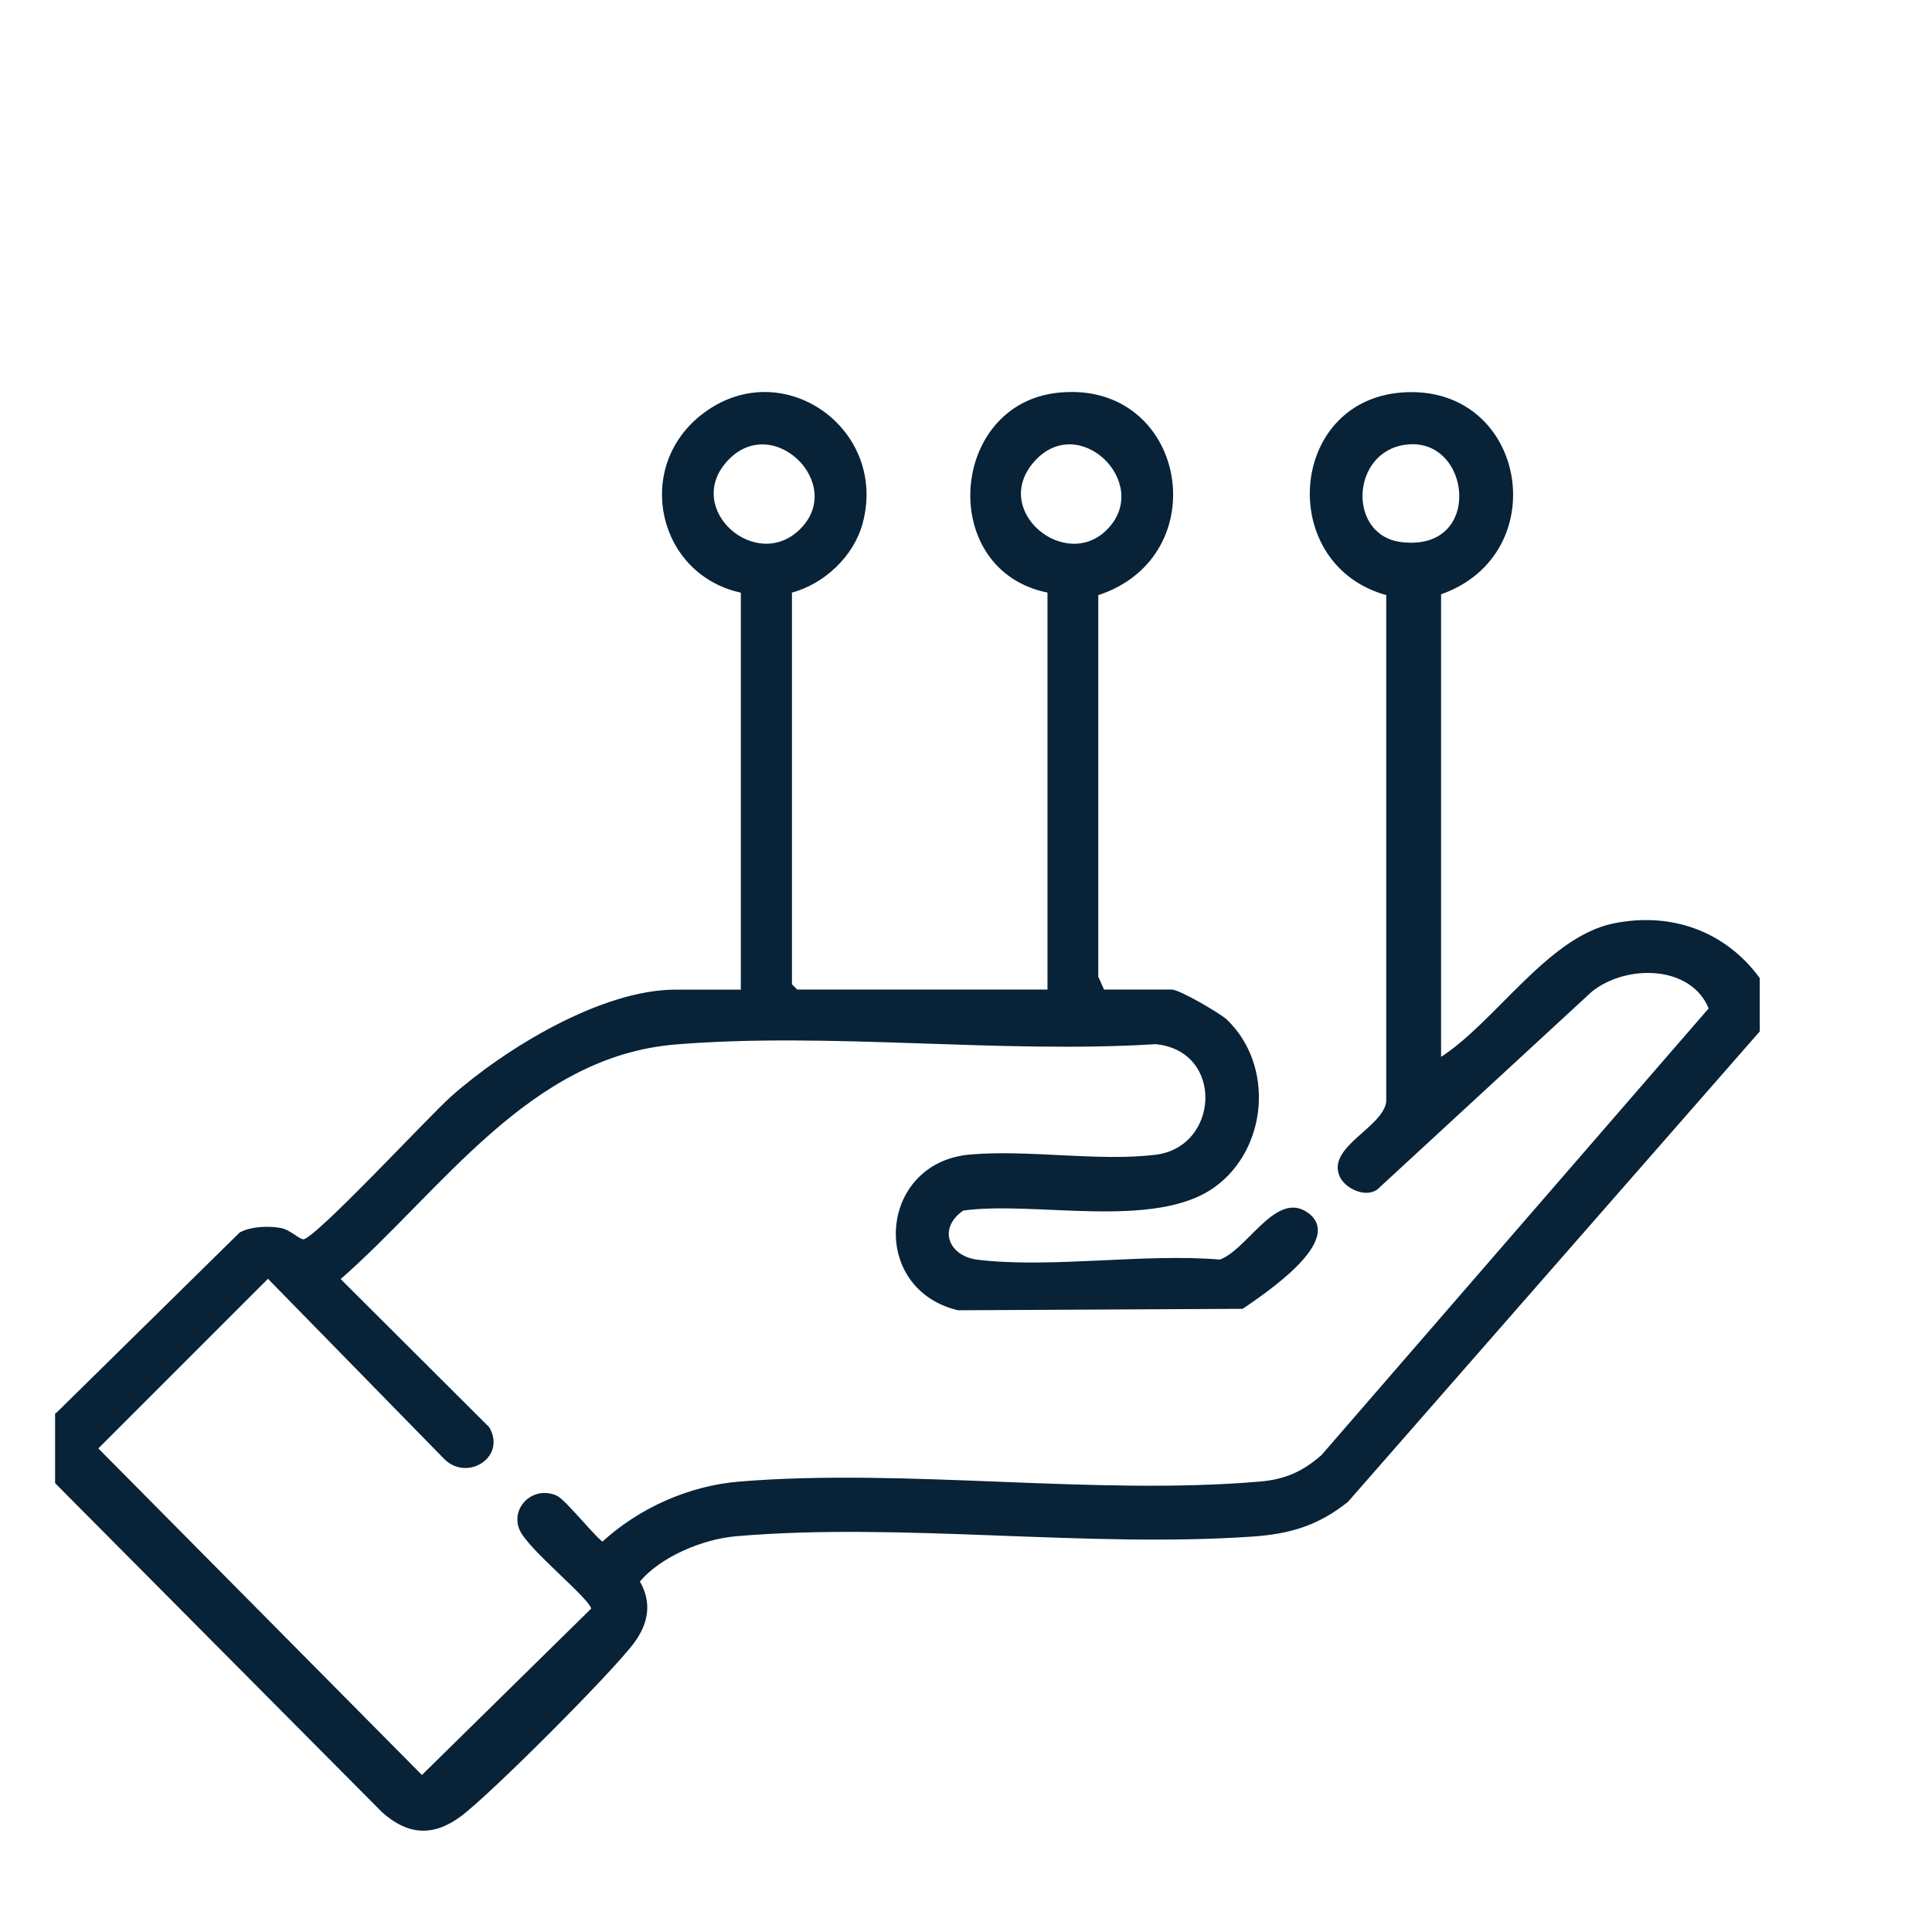
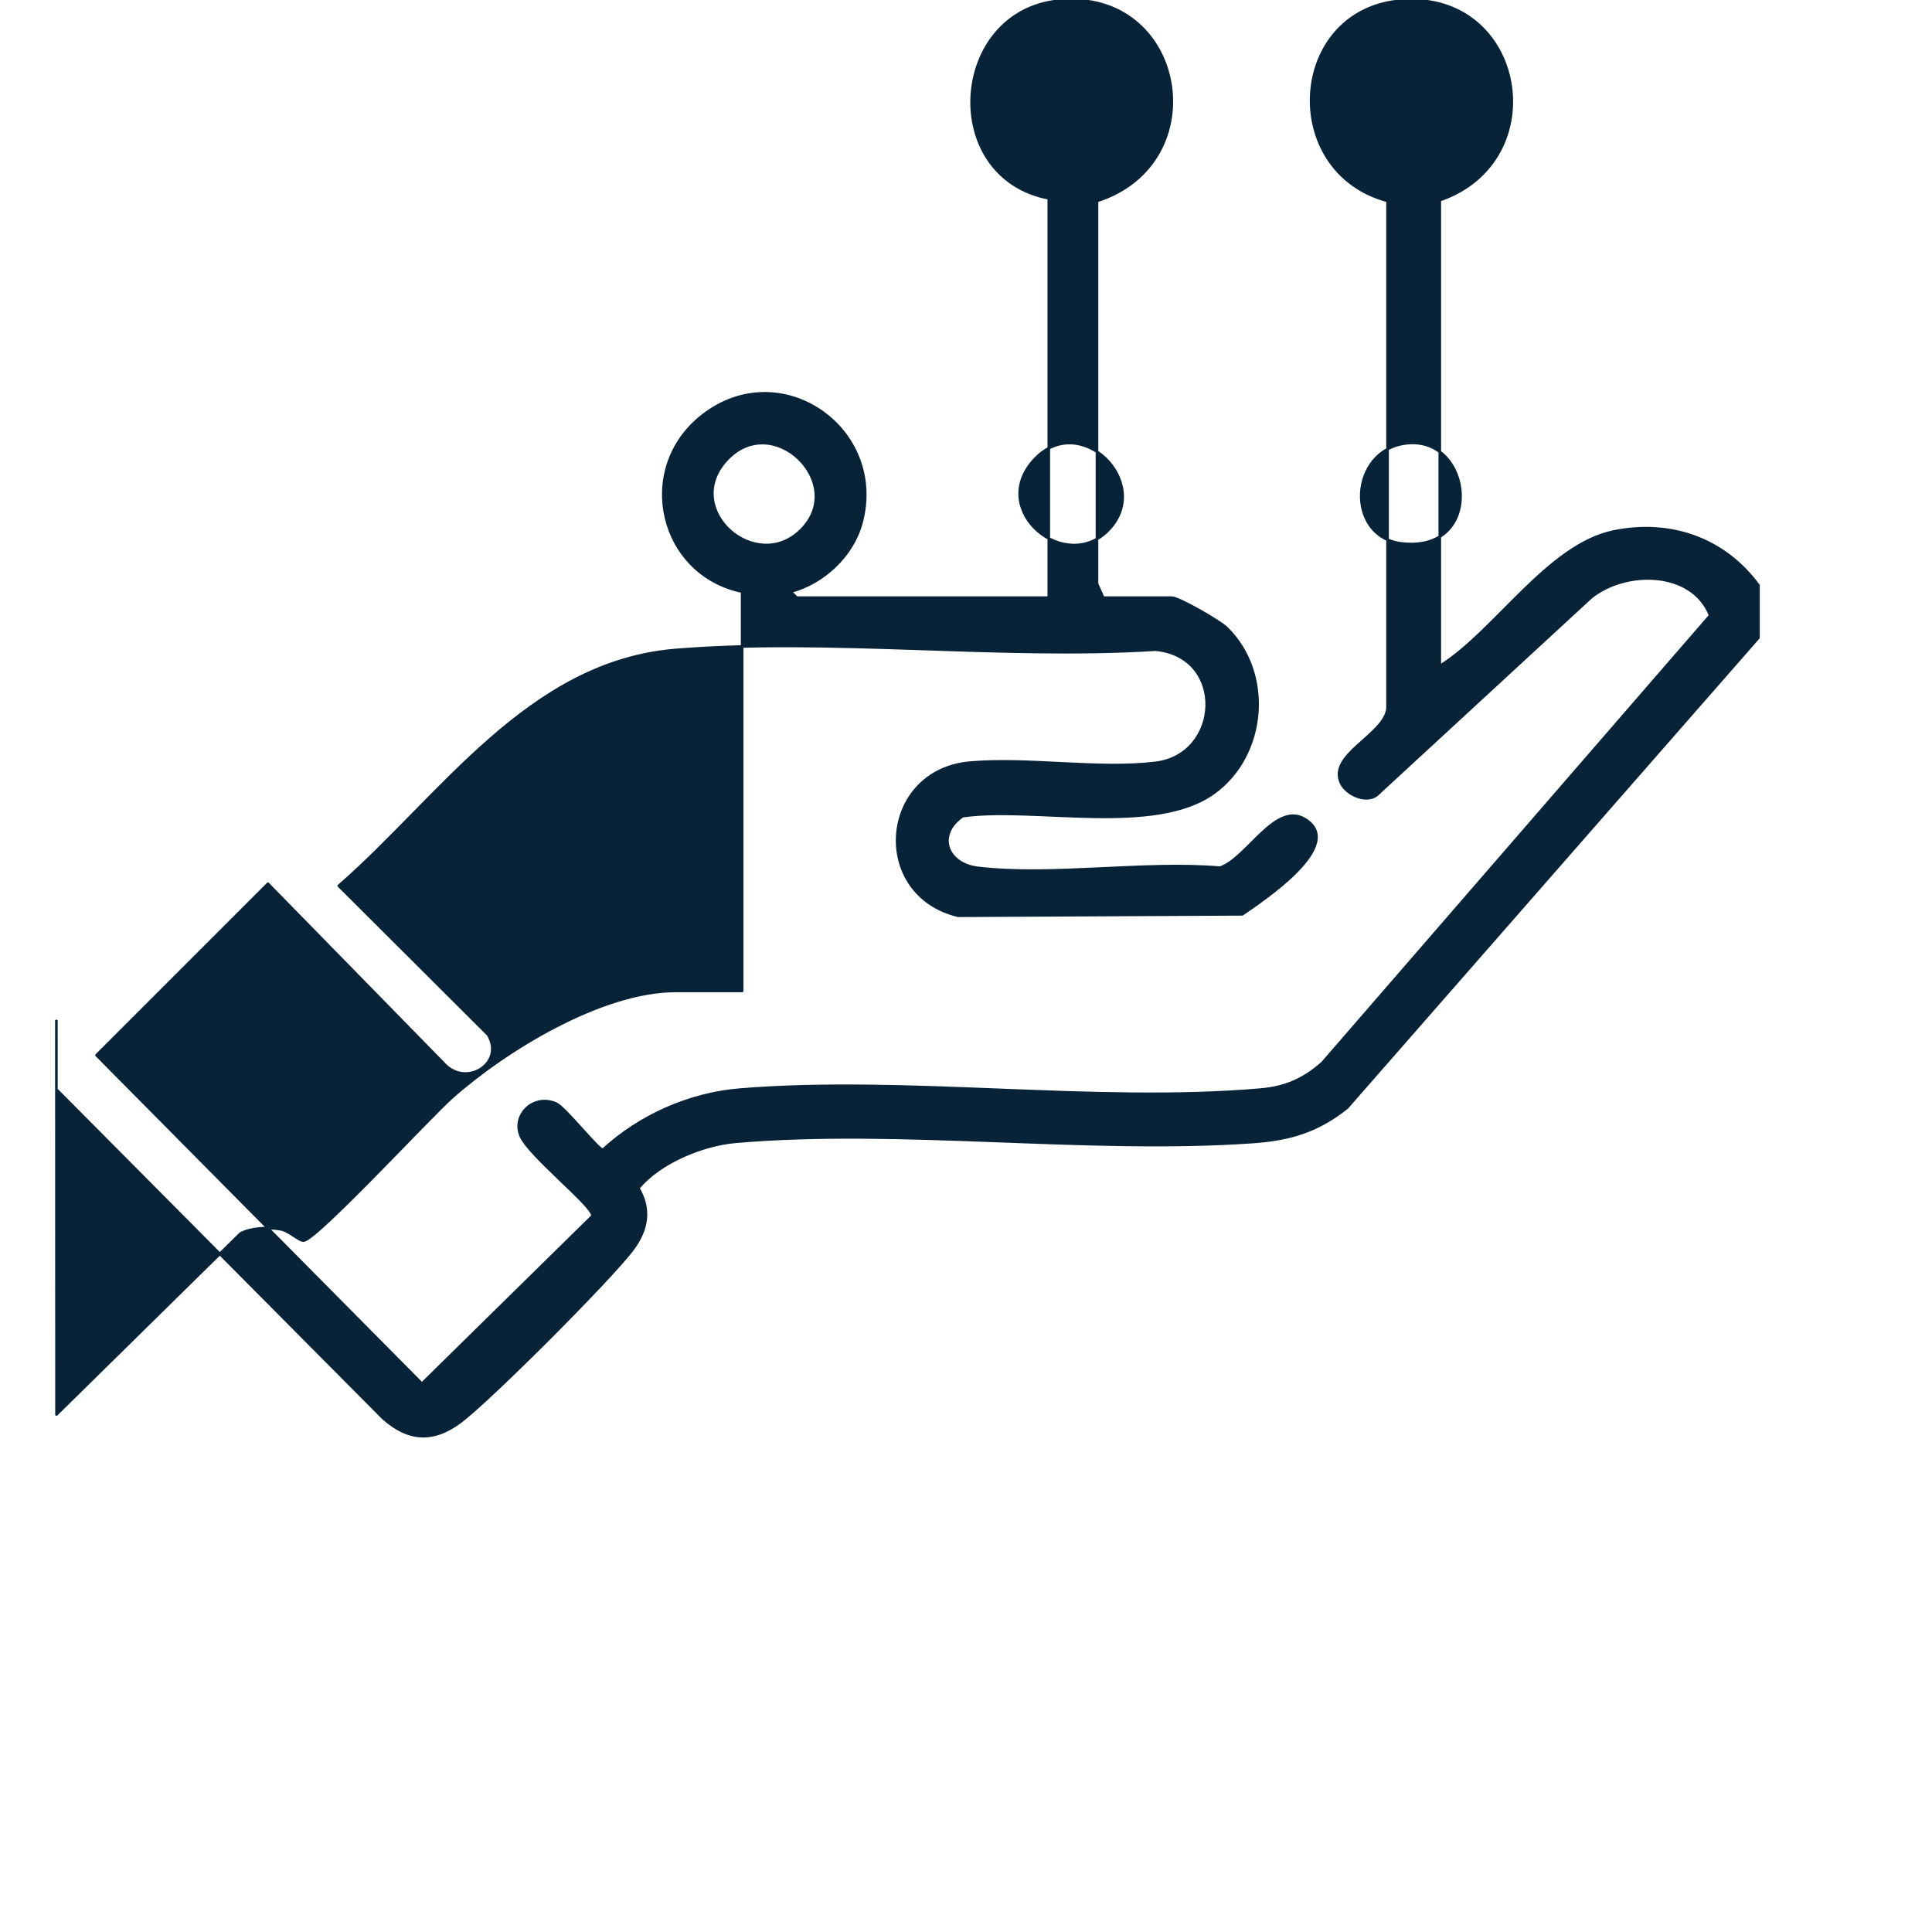
<svg xmlns="http://www.w3.org/2000/svg" id="Capa_1" data-name="Capa 1" viewBox="0 0 186.37 186.37">
  <defs>
    <style>
      .cls-1 {
        fill: #082237;
        stroke: #082237;
        stroke-linecap: round;
        stroke-linejoin: round;
        stroke-width: .25px;
      }
    </style>
  </defs>
-   <path class="cls-1" d="M5.45,136.45l17.75-17.46c1.04-.56,2.67-.61,3.82-.42.95.16,1.85,1.18,2.3,1.1,1.34-.24,12.11-11.87,14.25-13.78,5.18-4.61,14.48-10.3,21.6-10.3h6.42v-38.52c-7.98-1.66-10.34-11.82-3.89-16.93,7.55-5.99,17.87,1.19,15.39,10.33-.86,3.15-3.68,5.78-6.82,6.6v37.93l.58.58h24.32v-38.52c-10.6-2.03-9.53-18.02.97-19.06,12.2-1.22,15.18,15.63,3.68,19.32v36.92s.6,1.34.6,1.34h6.61c.69,0,4.6,2.26,5.27,2.9,4.51,4.37,3.84,12.31-1.21,15.94-5.74,4.13-17.36,1.26-24.22,2.24-2.6,1.78-1.53,4.64,1.47,4.99,7.19.84,15.98-.64,23.34-.02,2.6-.85,5.34-6.42,8.2-4.68,4.08,2.48-4.18,7.89-6.04,9.18l-27.41.14c-8.46-2.02-7.56-13.99,1.12-14.77,5.64-.5,12.41.69,17.92.02,6.33-.76,6.82-10.26.01-10.92-15.03.94-31.44-1.19-46.31.03-14.2,1.16-22.64,14.16-32.49,22.75l14.41,14.37c1.6,2.72-1.98,5-4.11,2.94l-17.13-17.51-16.54,16.54,31.39,31.68,16.45-16.17c.16-.89-6.23-5.89-6.95-7.79-.78-2.05,1.36-4.01,3.47-3.04.84.39,4.07,4.45,4.48,4.45,3.57-3.28,8.36-5.42,13.23-5.81,16.09-1.31,34.17,1.38,50.2,0,2.44-.21,4.17-.99,5.98-2.58l37.41-43.16c-1.73-4.38-8.13-4.45-11.5-1.73l-20.44,18.85c-1.03,1.16-3.15.18-3.67-.96-1.27-2.75,4.15-4.58,4.49-7.17v-48.98c-10.51-2.81-9.54-18.46,1.35-19.32,11.92-.93,14.76,15.44,3.69,19.25v44.94c5.37-3.36,10.44-11.69,16.79-12.98,5.49-1.12,10.66.72,13.95,5.19v5.06l-39.68,45.33c-2.83,2.27-5.53,3.07-9.13,3.32-16.06,1.11-33.93-1.4-49.83-.03-3.22.28-7.36,1.98-9.41,4.48,1.2,2.03.86,3.99-.5,5.84-2.07,2.81-13.9,14.66-16.72,16.74-2.63,1.94-5,1.75-7.41-.4l-31.51-31.71v-6.61ZM77.29,51.11c4.51-4.51-2.8-11.64-7.26-6.68-4.28,4.76,2.92,11.03,7.26,6.68ZM99.73,44.38c-4.48,4.92,3.12,11.11,7.26,6.68,4.26-4.55-2.86-11.52-7.26-6.68ZM135.69,42.76c-5.57.62-5.93,9.02-.5,9.66,8.11.96,6.93-10.38.5-9.66Z" />
+   <path class="cls-1" d="M5.45,136.45l17.75-17.46c1.04-.56,2.67-.61,3.82-.42.95.16,1.85,1.18,2.3,1.1,1.34-.24,12.11-11.87,14.25-13.78,5.18-4.61,14.48-10.3,21.6-10.3h6.42v-38.52c-7.98-1.66-10.34-11.82-3.89-16.93,7.55-5.99,17.87,1.19,15.39,10.33-.86,3.15-3.68,5.78-6.82,6.6l.58.58h24.32v-38.52c-10.6-2.03-9.53-18.02.97-19.06,12.2-1.22,15.18,15.63,3.68,19.32v36.92s.6,1.34.6,1.34h6.61c.69,0,4.6,2.26,5.27,2.9,4.51,4.37,3.84,12.31-1.21,15.94-5.74,4.13-17.36,1.26-24.22,2.24-2.6,1.78-1.53,4.64,1.47,4.99,7.19.84,15.98-.64,23.34-.02,2.6-.85,5.34-6.42,8.2-4.68,4.08,2.48-4.18,7.89-6.04,9.18l-27.41.14c-8.46-2.02-7.56-13.99,1.12-14.77,5.64-.5,12.41.69,17.92.02,6.33-.76,6.82-10.26.01-10.92-15.03.94-31.44-1.19-46.31.03-14.2,1.16-22.64,14.16-32.49,22.75l14.41,14.37c1.6,2.72-1.98,5-4.11,2.94l-17.13-17.51-16.54,16.54,31.39,31.68,16.45-16.17c.16-.89-6.23-5.89-6.95-7.79-.78-2.05,1.36-4.01,3.47-3.04.84.39,4.07,4.45,4.48,4.45,3.57-3.28,8.36-5.42,13.23-5.81,16.09-1.31,34.17,1.38,50.2,0,2.44-.21,4.17-.99,5.98-2.58l37.41-43.16c-1.73-4.38-8.13-4.45-11.5-1.73l-20.44,18.85c-1.03,1.16-3.15.18-3.67-.96-1.27-2.75,4.15-4.58,4.49-7.17v-48.98c-10.51-2.81-9.54-18.46,1.35-19.32,11.92-.93,14.76,15.44,3.69,19.25v44.94c5.37-3.36,10.44-11.69,16.79-12.98,5.49-1.12,10.66.72,13.95,5.19v5.06l-39.68,45.33c-2.83,2.27-5.53,3.07-9.13,3.32-16.06,1.11-33.93-1.4-49.83-.03-3.22.28-7.36,1.98-9.41,4.48,1.2,2.03.86,3.99-.5,5.84-2.07,2.81-13.9,14.66-16.72,16.74-2.63,1.94-5,1.75-7.41-.4l-31.51-31.71v-6.61ZM77.29,51.11c4.51-4.51-2.8-11.64-7.26-6.68-4.28,4.76,2.92,11.03,7.26,6.68ZM99.73,44.38c-4.48,4.92,3.12,11.11,7.26,6.68,4.26-4.55-2.86-11.52-7.26-6.68ZM135.69,42.76c-5.57.62-5.93,9.02-.5,9.66,8.11.96,6.93-10.38.5-9.66Z" />
</svg>